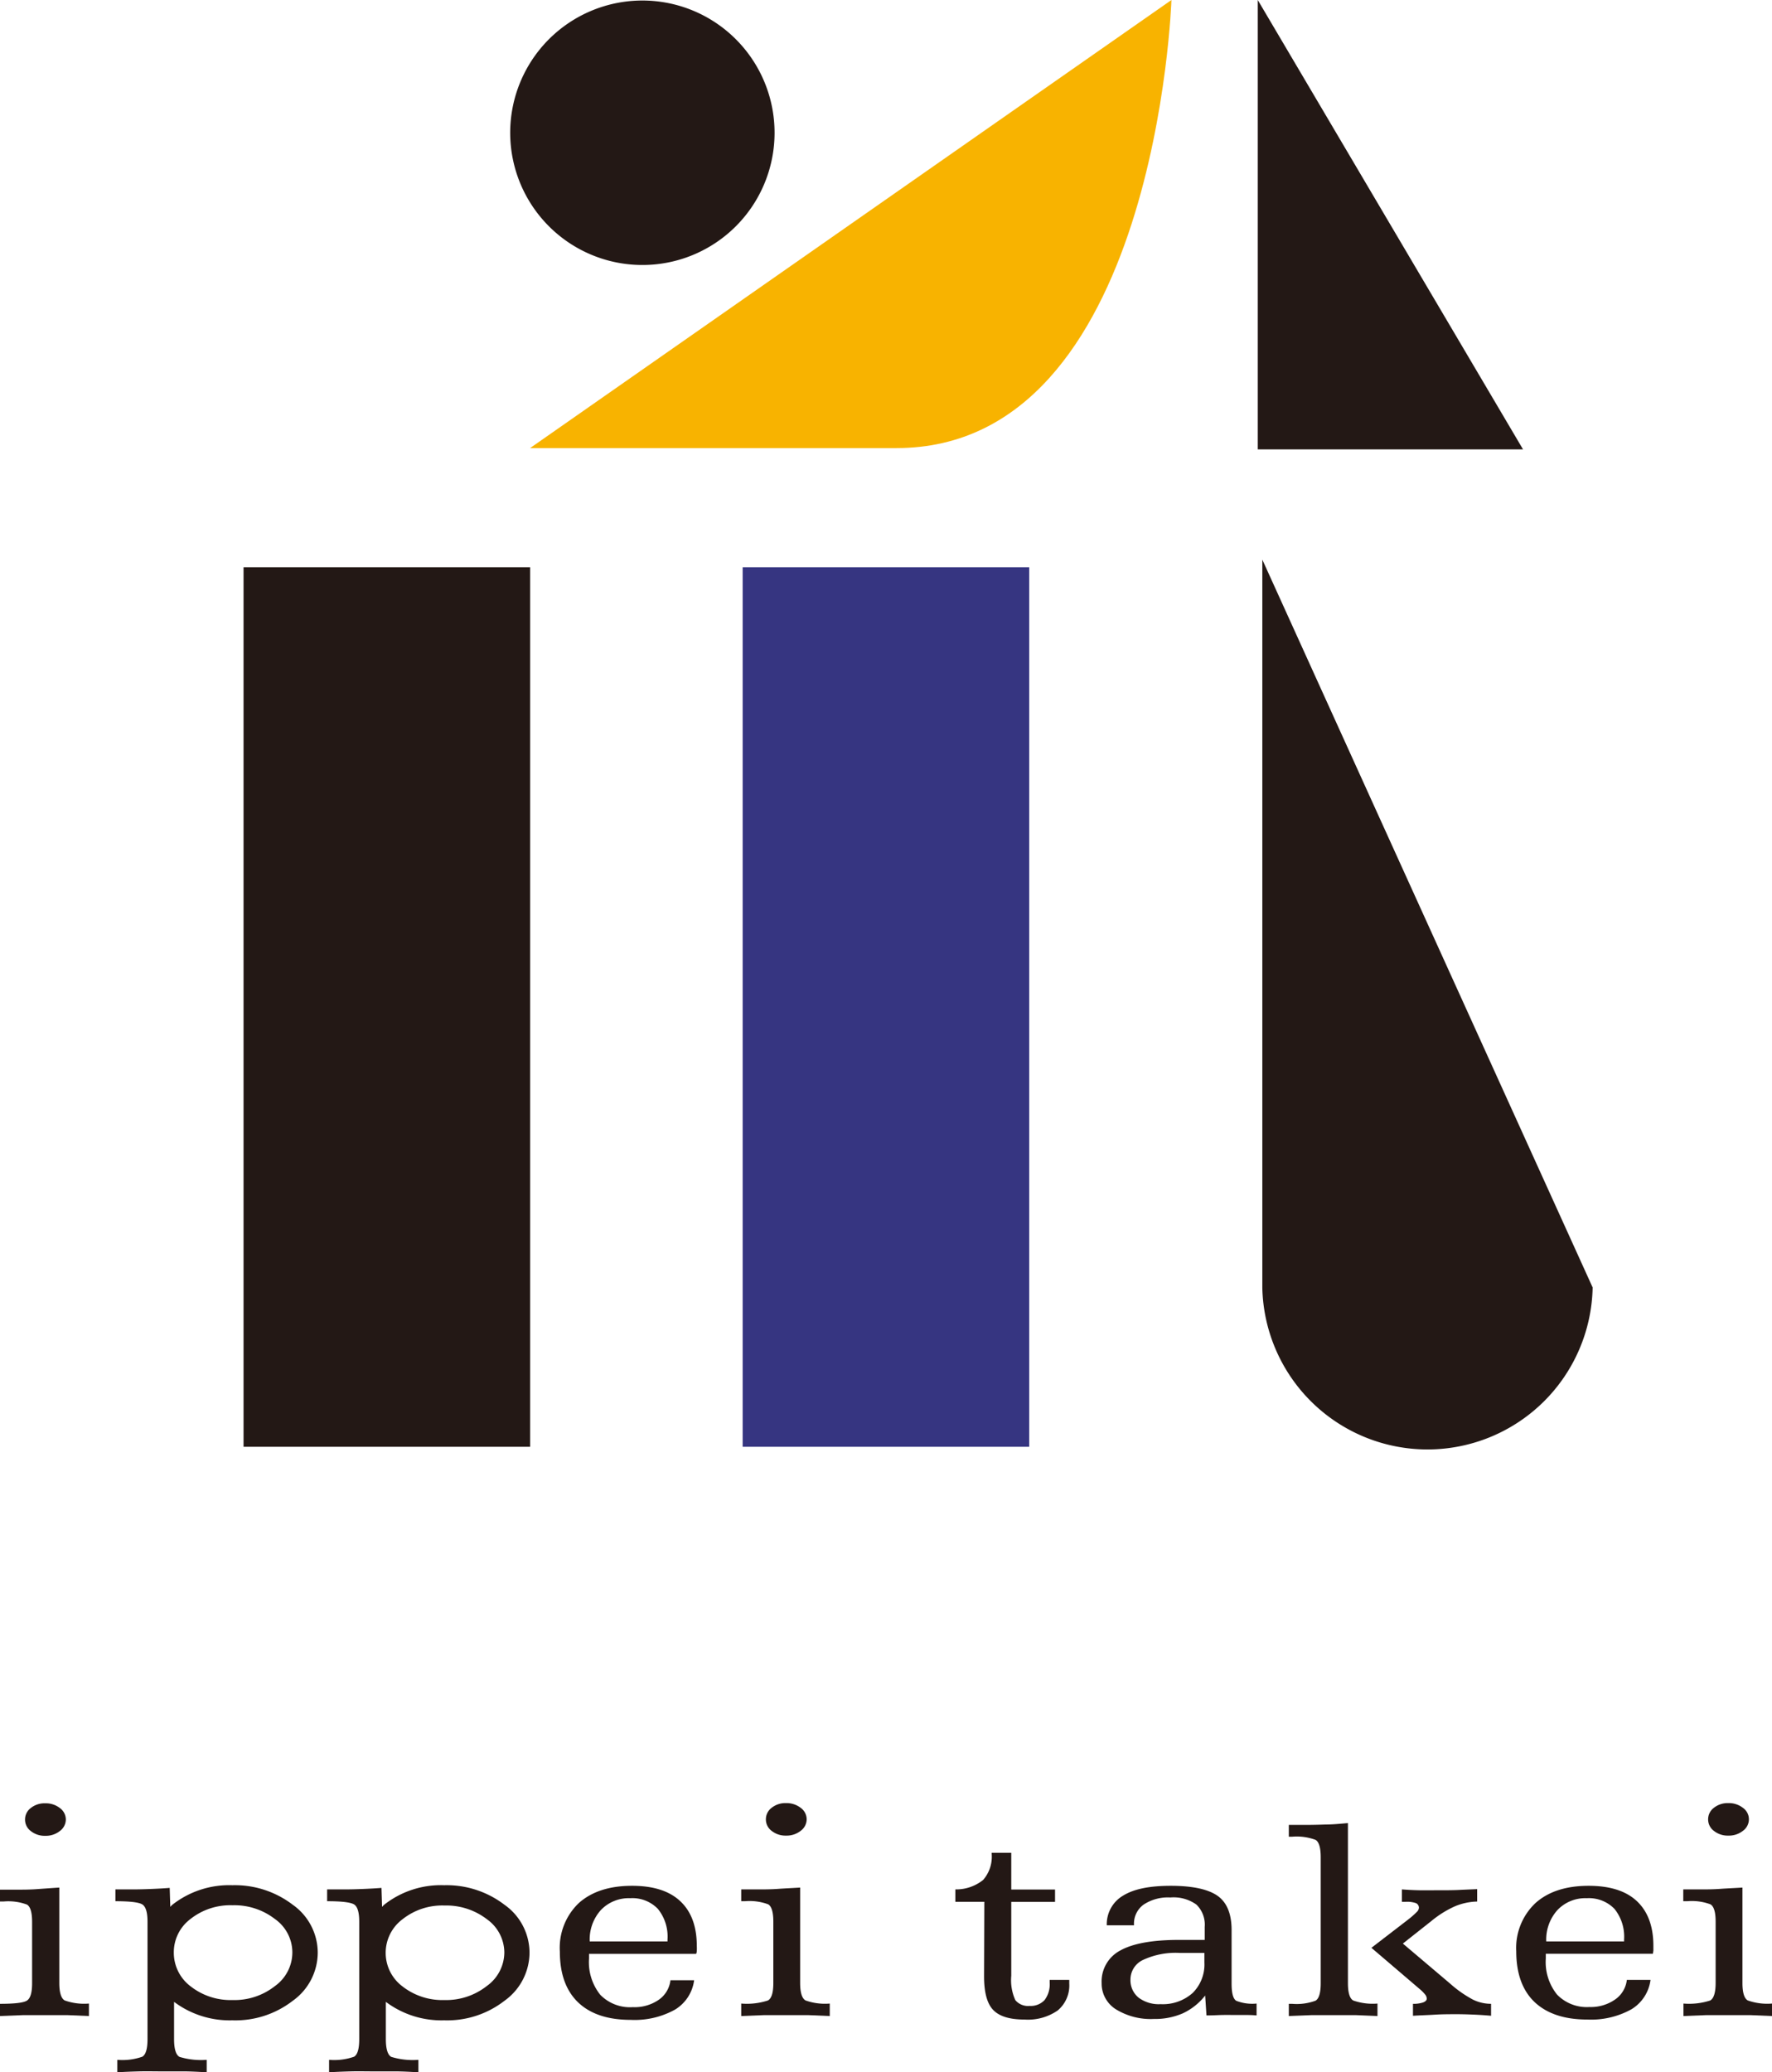
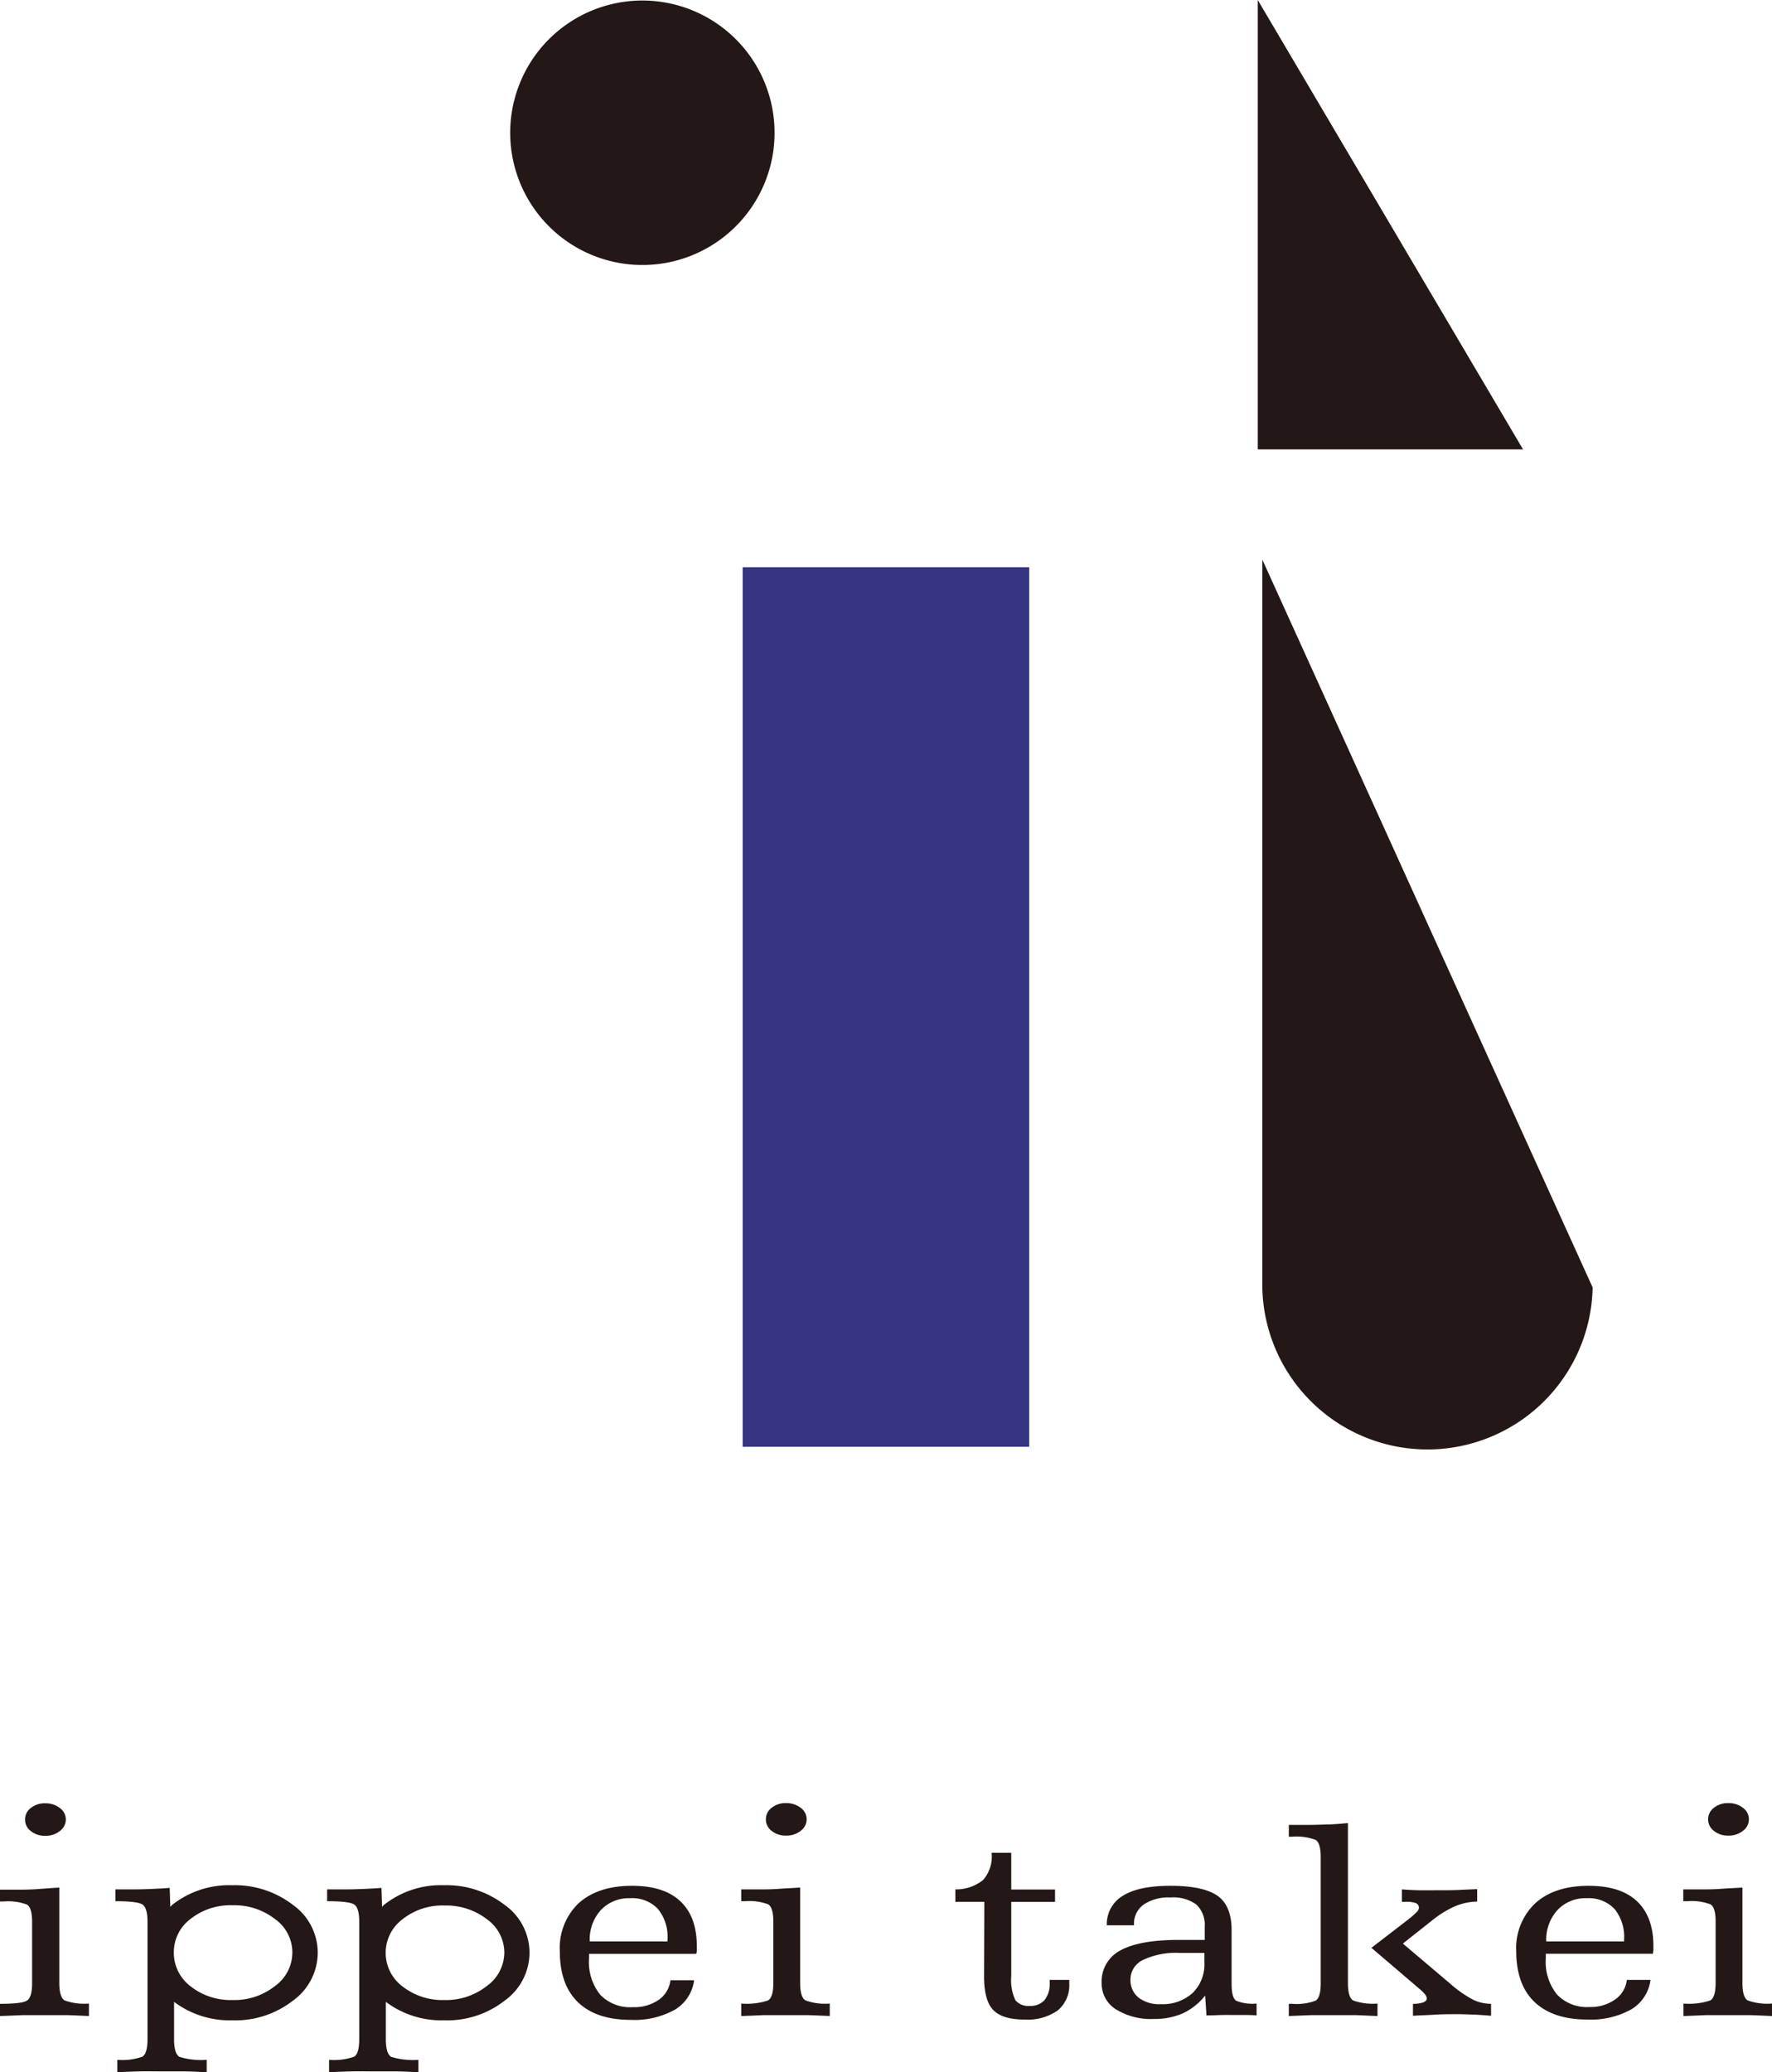
<svg xmlns="http://www.w3.org/2000/svg" viewBox="0 0 271.6 317.48">
  <defs>
    <style>.cls-1{fill:#f8b300;}.cls-2{fill:#231815;}.cls-3{fill:#363581;}</style>
  </defs>
  <title>logo</title>
  <g id="レイヤー_2" data-name="レイヤー 2">
    <g id="レイヤー_1-2" data-name="レイヤー 1">
-       <path class="cls-1" d="M179.55,0s-2.26,68.65-42.14,68.65H81.25Z" />
      <path class="cls-2" d="M118.72,20.33A20.26,20.26,0,1,1,98.47.08,20.26,20.26,0,0,1,118.72,20.33Z" />
      <path class="cls-2" d="M244.11,197.25a25.32,25.32,0,0,1-50.63,0V85.74Z" />
      <polygon class="cls-2" points="192.78 0 192.78 68.85 233.44 68.85 192.78 0" />
-       <rect class="cls-2" x="37.33" y="86.9" width="43.92" height="134.76" />
      <rect class="cls-3" x="113.83" y="86.9" width="43.92" height="134.76" />
      <path class="cls-2" d="M9.09,289.19V303.8c0,1.47.28,2.36.82,2.68a8.87,8.87,0,0,0,3.72.48l0,1.91-3.35-.14c-1.12,0-2.22,0-3.3,0s-2.22,0-3.36,0L0,308.87,0,307c2.17,0,3.54-.15,4.09-.47s.83-1.2.83-2.69v-9.39c0-1.45-.26-2.33-.78-2.65a8.18,8.18,0,0,0-3.56-.48H0v-1.81H2.65c.91,0,1.9,0,3-.08S7.85,289.27,9.09,289.19ZM3.84,278.73A2.19,2.19,0,0,1,4.72,277a3.38,3.38,0,0,1,2.22-.72,3.51,3.51,0,0,1,2.23.72,2.18,2.18,0,0,1,.92,1.76,2.21,2.21,0,0,1-.92,1.77,3.46,3.46,0,0,1-2.23.73,3.41,3.41,0,0,1-2.21-.72A2.18,2.18,0,0,1,3.84,278.73Z" />
-       <path class="cls-2" d="M122.64,289.19V303.8c0,1.47.28,2.36.82,2.68a8.87,8.87,0,0,0,3.72.48l0,1.91-3.35-.14c-1.12,0-2.22,0-3.3,0s-2.21,0-3.36,0l-3.56.14,0-1.91a10.46,10.46,0,0,0,4.09-.47c.56-.31.83-1.2.83-2.69v-9.39c0-1.45-.26-2.33-.78-2.65a8.18,8.18,0,0,0-3.56-.48h-.58v-1.81h2.65c.91,0,1.9,0,3-.08S121.4,289.27,122.64,289.19Zm-5.25-10.46a2.19,2.19,0,0,1,.88-1.76,3.37,3.37,0,0,1,2.22-.72,3.53,3.53,0,0,1,2.23.72,2.18,2.18,0,0,1,.92,1.76,2.21,2.21,0,0,1-.92,1.77,3.48,3.48,0,0,1-2.23.73,3.41,3.41,0,0,1-2.21-.72A2.18,2.18,0,0,1,117.39,278.73Z" />
+       <path class="cls-2" d="M122.64,289.19V303.8c0,1.47.28,2.36.82,2.68a8.87,8.87,0,0,0,3.72.48l0,1.91-3.35-.14c-1.12,0-2.22,0-3.3,0s-2.21,0-3.36,0l-3.56.14,0-1.91a10.46,10.46,0,0,0,4.09-.47c.56-.31.83-1.2.83-2.69v-9.39c0-1.45-.26-2.33-.78-2.65a8.18,8.18,0,0,0-3.56-.48h-.58v-1.81h2.65c.91,0,1.9,0,3-.08S121.4,289.27,122.64,289.19m-5.25-10.46a2.19,2.19,0,0,1,.88-1.76,3.37,3.37,0,0,1,2.22-.72,3.53,3.53,0,0,1,2.23.72,2.18,2.18,0,0,1,.92,1.76,2.21,2.21,0,0,1-.92,1.77,3.48,3.48,0,0,1-2.23.73,3.41,3.41,0,0,1-2.21-.72A2.18,2.18,0,0,1,117.39,278.73Z" />
      <path class="cls-2" d="M150.87,291.37h-4.44l0-1.9a6.6,6.6,0,0,0,4.26-1.45,5.41,5.41,0,0,0,1.31-4v-.16h3v5.63h6.71v1.9H155V302.7a7.42,7.42,0,0,0,.62,3.73,2.52,2.52,0,0,0,2.2.89,2.89,2.89,0,0,0,2.29-.9,4,4,0,0,0,.78-2.65v-.43h3v.55a5,5,0,0,1-1.76,4.12,8,8,0,0,1-5.11,1.4c-2.26,0-3.85-.49-4.79-1.47s-1.4-2.69-1.4-5.16Z" />
      <path class="cls-2" d="M184.6,300.68a6.13,6.13,0,0,1-1.8,4.66,6.85,6.85,0,0,1-4.92,1.71,5.15,5.15,0,0,1-3.37-1,3.43,3.43,0,0,1-1.24-2.78,3.31,3.31,0,0,1,1.94-3,11.83,11.83,0,0,1,5.58-1.07h3.81Zm4.87,5.85c-.47-.31-.7-1.19-.7-2.63v-8.21q0-3.7-2.14-5.23c-1.42-1-3.8-1.54-7.17-1.54s-5.71.51-7.33,1.51a5.07,5.07,0,0,0-2.49,4.54l4.17,0v-.1a3.61,3.61,0,0,1,1.46-3.06,6.74,6.74,0,0,1,4.11-1.1,6,6,0,0,1,4,1.09,4.28,4.28,0,0,1,1.27,3.41v2h-4c-4,0-7,.54-8.94,1.62a5.36,5.36,0,0,0-2.86,5,4.66,4.66,0,0,0,2.17,4,10.2,10.2,0,0,0,5.85,1.49,10.6,10.6,0,0,0,4.44-.87,9.39,9.39,0,0,0,3.41-2.72l.2,3.05c1,0,1.81-.06,2.5-.07s1.23,0,1.58,0,1,0,1.6,0,1.26,0,2,.07v-1.82A6.7,6.7,0,0,1,189.47,306.53Z" />
      <path class="cls-2" d="M210.2,298.42l5.59-4.3a12.5,12.5,0,0,0,1.37-1.2,1,1,0,0,0,.32-.59.77.77,0,0,0-.44-.75,4.15,4.15,0,0,0-1.57-.21h-.6v-1.9c.8.06,1.65.11,2.57.13s1.95,0,3.08,0,2.21,0,3.17-.05,1.87-.08,2.72-.12v1.9a9.43,9.43,0,0,0-3.41.73,15.86,15.86,0,0,0-3.58,2.23l-4.4,3.48,7.32,6.2a17.94,17.94,0,0,0,3.43,2.39,6.31,6.31,0,0,0,2.77.64v1.83c-.8-.07-1.64-.13-2.55-.17s-1.81-.07-2.76-.07-2.15,0-3.25.07-2.24.1-3.41.17V307a4.55,4.55,0,0,0,1.55-.21c.37-.14.56-.34.56-.57a1,1,0,0,0-.22-.61,5.65,5.65,0,0,0-.87-.88Zm-7.77-13.86c0-1.47-.26-2.36-.79-2.68a8.37,8.37,0,0,0-3.6-.48h-.5v-1.81h2.59q1.37,0,3-.06c1.08,0,2.24-.11,3.47-.22V303.8c0,1.49.27,2.38.81,2.69a9,9,0,0,0,3.72.47v1.91l-3.38-.14c-1.13,0-2.23,0-3.32,0s-2.19,0-3.32,0l-3.57.14V307h.5a8.37,8.37,0,0,0,3.6-.48c.53-.32.79-1.21.79-2.68Z" />
      <path class="cls-2" d="M237,297.44a6.73,6.73,0,0,1,1.72-4.81,5.87,5.87,0,0,1,4.49-1.81,5.46,5.46,0,0,1,4.24,1.63,6.78,6.78,0,0,1,1.48,4.69v.3Zm16.42,1.45c0-.17,0-.42,0-.76,0-3-.85-5.28-2.53-6.86s-4.16-2.35-7.4-2.35c-3.47,0-6.19.89-8.15,2.65a9.44,9.44,0,0,0-2.94,7.38c0,3.39.94,6,2.8,7.77s4.56,2.69,8.09,2.69a12.71,12.71,0,0,0,6.76-1.57,6.18,6.18,0,0,0,2.93-4.5h-3.63a4.22,4.22,0,0,1-1.8,3,6.51,6.51,0,0,1-3.95,1.15,6.33,6.33,0,0,1-4.94-1.9,7.94,7.94,0,0,1-1.73-5.53v-.73h16.41C253.37,299.21,253.39,299.06,253.41,298.89Z" />
      <path class="cls-2" d="M267.07,289.19V303.8c0,1.47.27,2.36.81,2.68a8.93,8.93,0,0,0,3.72.48l0,1.91-3.35-.14c-1.12,0-2.22,0-3.29,0s-2.22,0-3.37,0l-3.56.14,0-1.91a10.52,10.52,0,0,0,4.1-.47c.54-.31.83-1.2.83-2.69v-9.39c0-1.45-.26-2.33-.79-2.65a8.15,8.15,0,0,0-3.56-.48H258v-1.81h2.65c.91,0,1.9,0,3-.08S265.82,289.27,267.07,289.19Zm-5.26-10.46a2.19,2.19,0,0,1,.88-1.76,3.4,3.4,0,0,1,2.22-.72,3.51,3.51,0,0,1,2.23.72,2.15,2.15,0,0,1,.92,1.76,2.18,2.18,0,0,1-.92,1.77,3.46,3.46,0,0,1-2.23.73,3.41,3.41,0,0,1-2.21-.72A2.18,2.18,0,0,1,261.81,278.73Z" />
      <path class="cls-2" d="M44.88,291.83a14.6,14.6,0,0,0-9.26-3,14.1,14.1,0,0,0-9.21,3c-.12.1-.2.21-.31.31l-.09-2.9c-.87.07-1.78.12-2.73.16s-1.93.07-2.93.07H17.69v1.81c2.19,0,3.56.16,4.1.48s.82,1.2.82,2.65v18q0,2.24-.81,2.7a9.25,9.25,0,0,1-3.82.47v1.91c1.15-.07,2.28-.11,3.38-.14s2.2,0,3.29,0,2.23,0,3.39,0,2.37.07,3.64.14v-1.91a11.35,11.35,0,0,1-4.17-.45c-.55-.31-.83-1.22-.83-2.72v-5.71a14.22,14.22,0,0,0,8.94,2.83,14.35,14.35,0,0,0,9.26-3,9.09,9.09,0,0,0,3.82-7.35A9,9,0,0,0,44.88,291.83Zm-2.75,12.46a10,10,0,0,1-6.48,2.13,9.91,9.91,0,0,1-6.41-2.08,6.45,6.45,0,0,1-2.6-5.19A6.38,6.38,0,0,1,29.2,294a9.85,9.85,0,0,1,6.45-2.1,10.16,10.16,0,0,1,6.48,2.1,6.28,6.28,0,0,1,2.68,5.11A6.35,6.35,0,0,1,42.13,304.29Z" />
      <path class="cls-2" d="M77.33,291.83a14.58,14.58,0,0,0-9.25-3,14.06,14.06,0,0,0-9.21,3c-.12.1-.2.21-.31.31l-.09-2.9c-.88.07-1.79.12-2.74.16s-1.92.07-2.93.07H50.14v1.81q3.28,0,4.11.48c.54.32.81,1.2.81,2.65v18c0,1.49-.26,2.39-.8,2.7a9.25,9.25,0,0,1-3.82.47v1.91c1.15-.07,2.27-.11,3.37-.14s2.2,0,3.3,0,2.22,0,3.38,0,2.38.07,3.64.14v-1.91a11.28,11.28,0,0,1-4.16-.45c-.55-.31-.83-1.22-.83-2.72v-5.71a14.2,14.2,0,0,0,8.94,2.83,14.32,14.32,0,0,0,9.25-3,9.1,9.1,0,0,0,3.83-7.35A9,9,0,0,0,77.33,291.83Zm-2.74,12.46a10.06,10.06,0,0,1-6.49,2.13,9.9,9.9,0,0,1-6.4-2.08,6.42,6.42,0,0,1,0-10.3,9.8,9.8,0,0,1,6.44-2.1,10.21,10.21,0,0,1,6.49,2.1,6.3,6.3,0,0,1,2.67,5.11A6.37,6.37,0,0,1,74.59,304.29Z" />
      <path class="cls-2" d="M90.39,297.44a6.72,6.72,0,0,1,1.71-4.81,5.9,5.9,0,0,1,4.49-1.81,5.42,5.42,0,0,1,4.24,1.63,6.73,6.73,0,0,1,1.48,4.69v.3Zm16.41,1.45a7,7,0,0,0,0-.76c0-3-.85-5.28-2.54-6.86s-4.15-2.35-7.39-2.35c-3.47,0-6.19.89-8.16,2.65A9.46,9.46,0,0,0,85.81,299q0,5.08,2.79,7.77c1.87,1.79,4.56,2.69,8.09,2.69a12.75,12.75,0,0,0,6.77-1.57,6.18,6.18,0,0,0,2.93-4.5h-3.63a4.22,4.22,0,0,1-1.8,3A6.51,6.51,0,0,1,97,307.51a6.35,6.35,0,0,1-5-1.9,8,8,0,0,1-1.72-5.53v-.73h16.41C106.77,299.21,106.79,299.06,106.8,298.89Z" />
    </g>
  </g>
</svg>